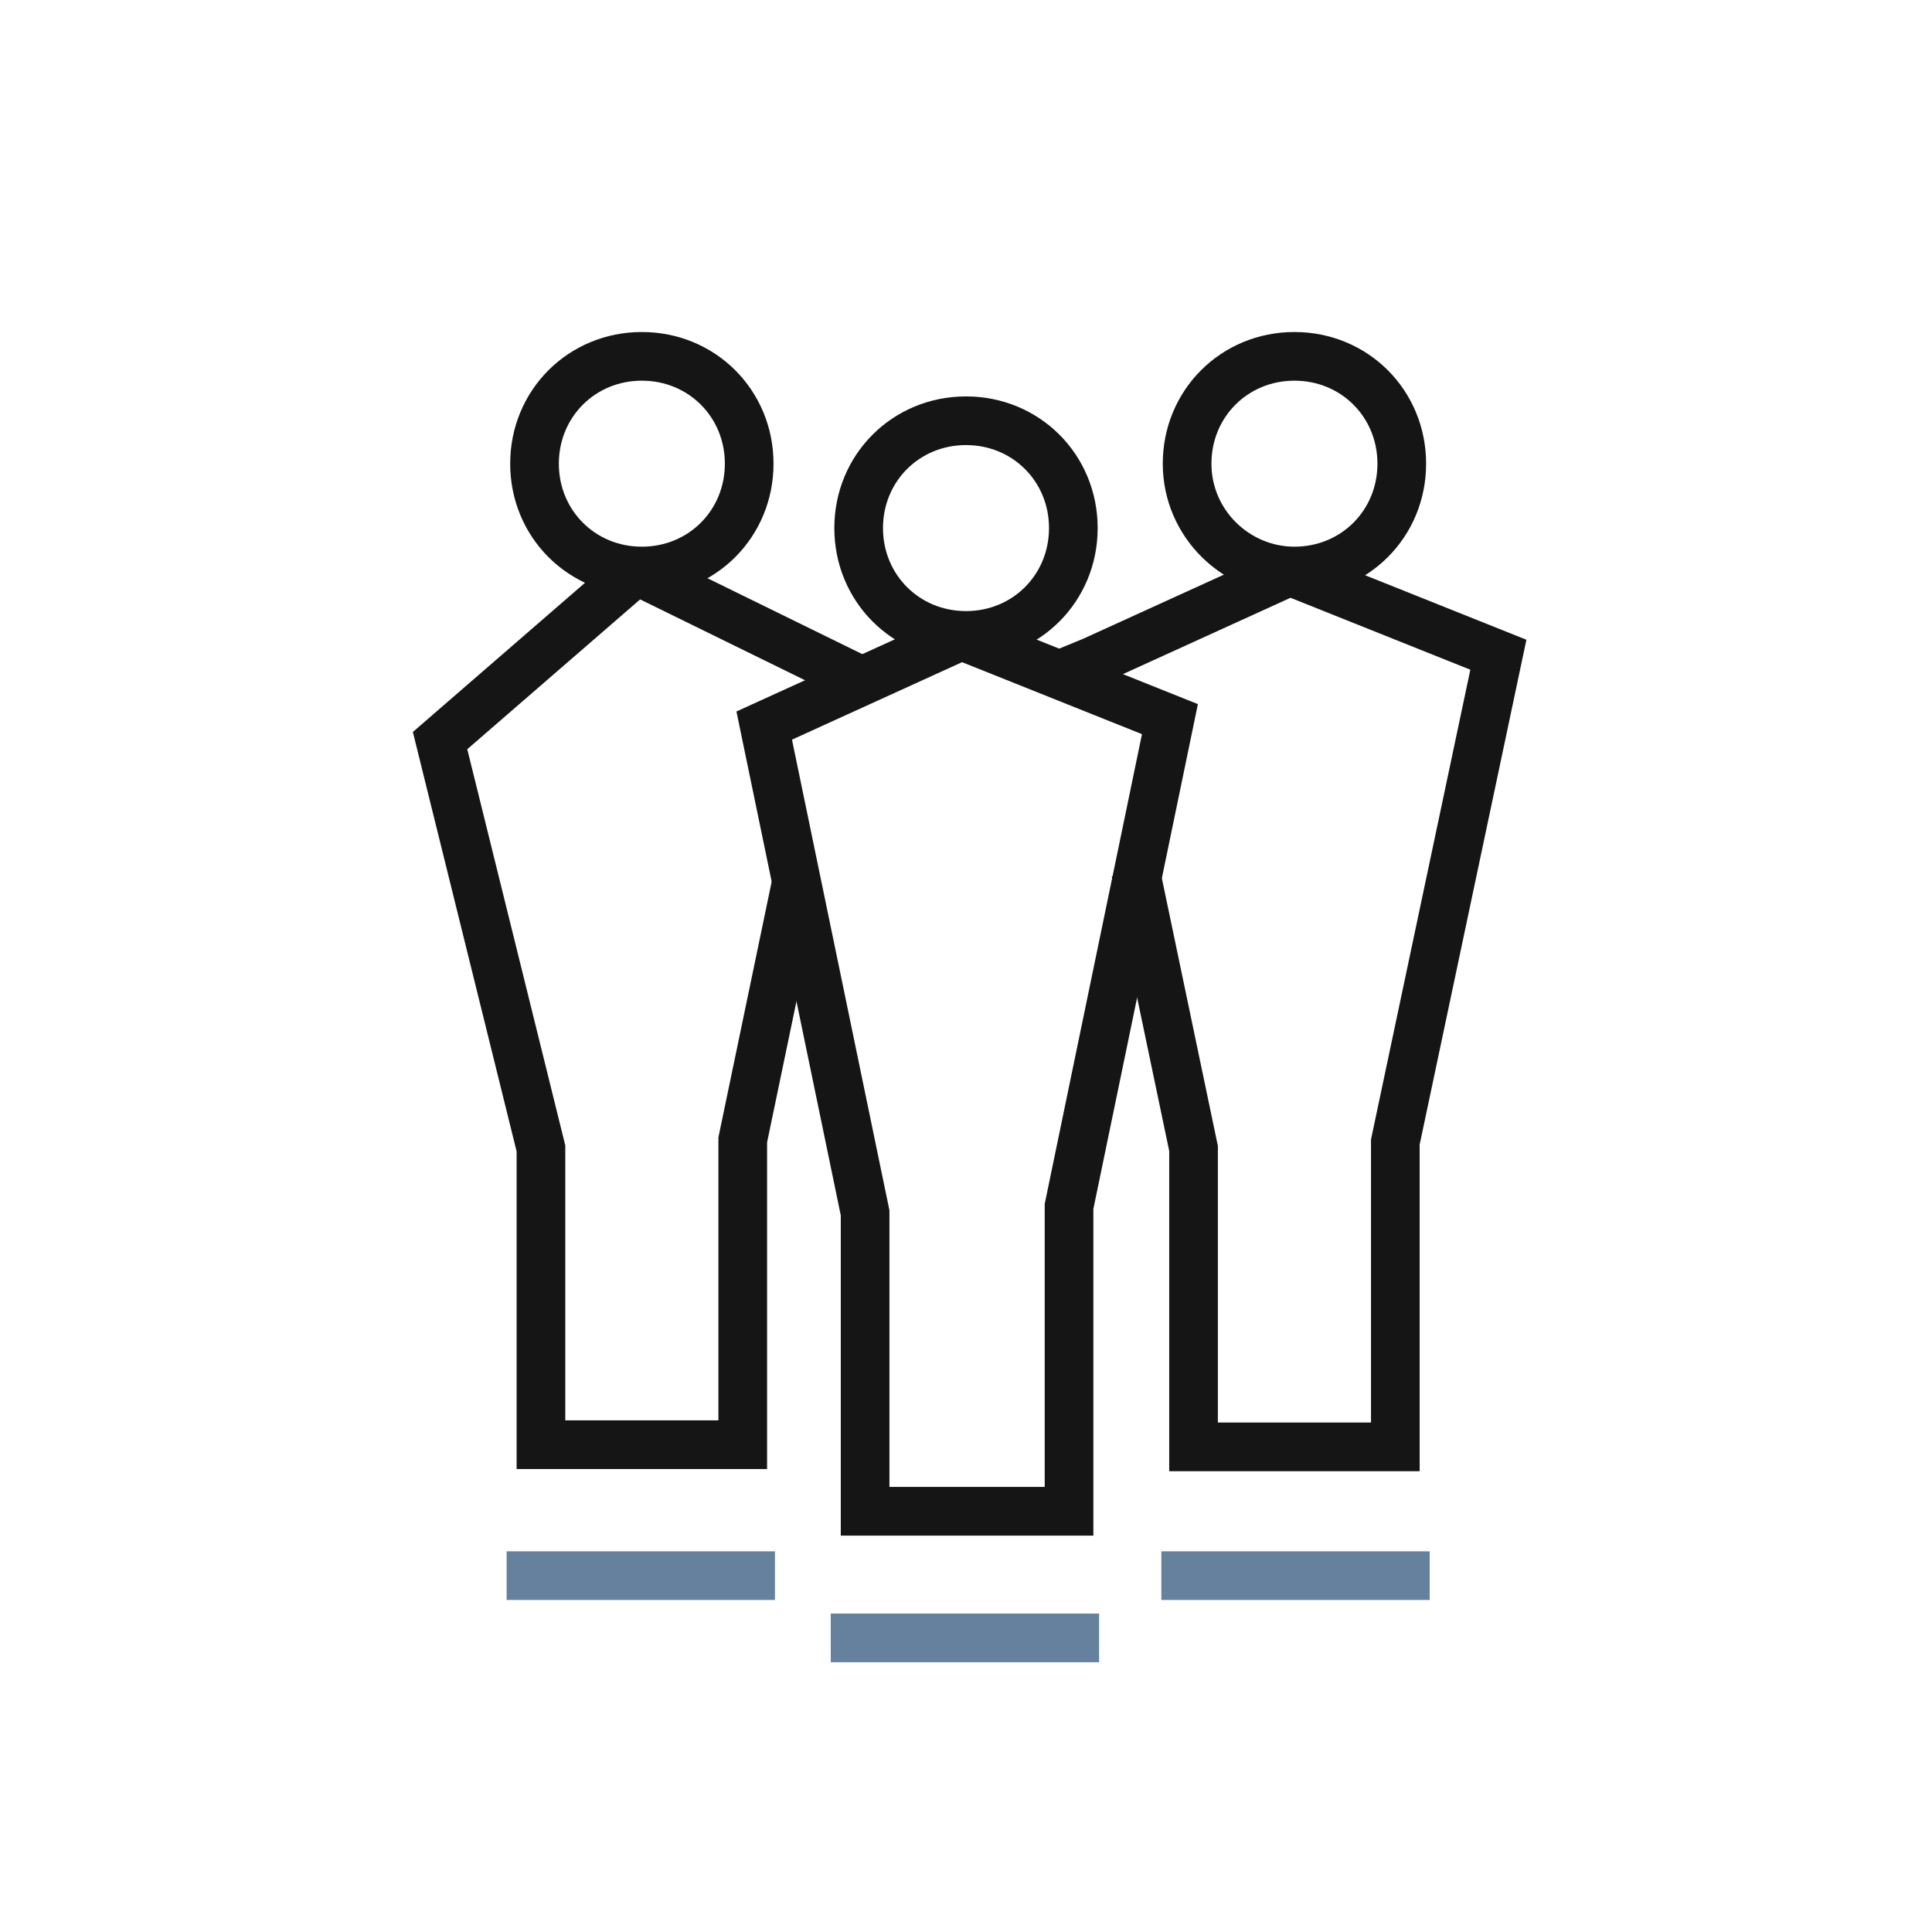
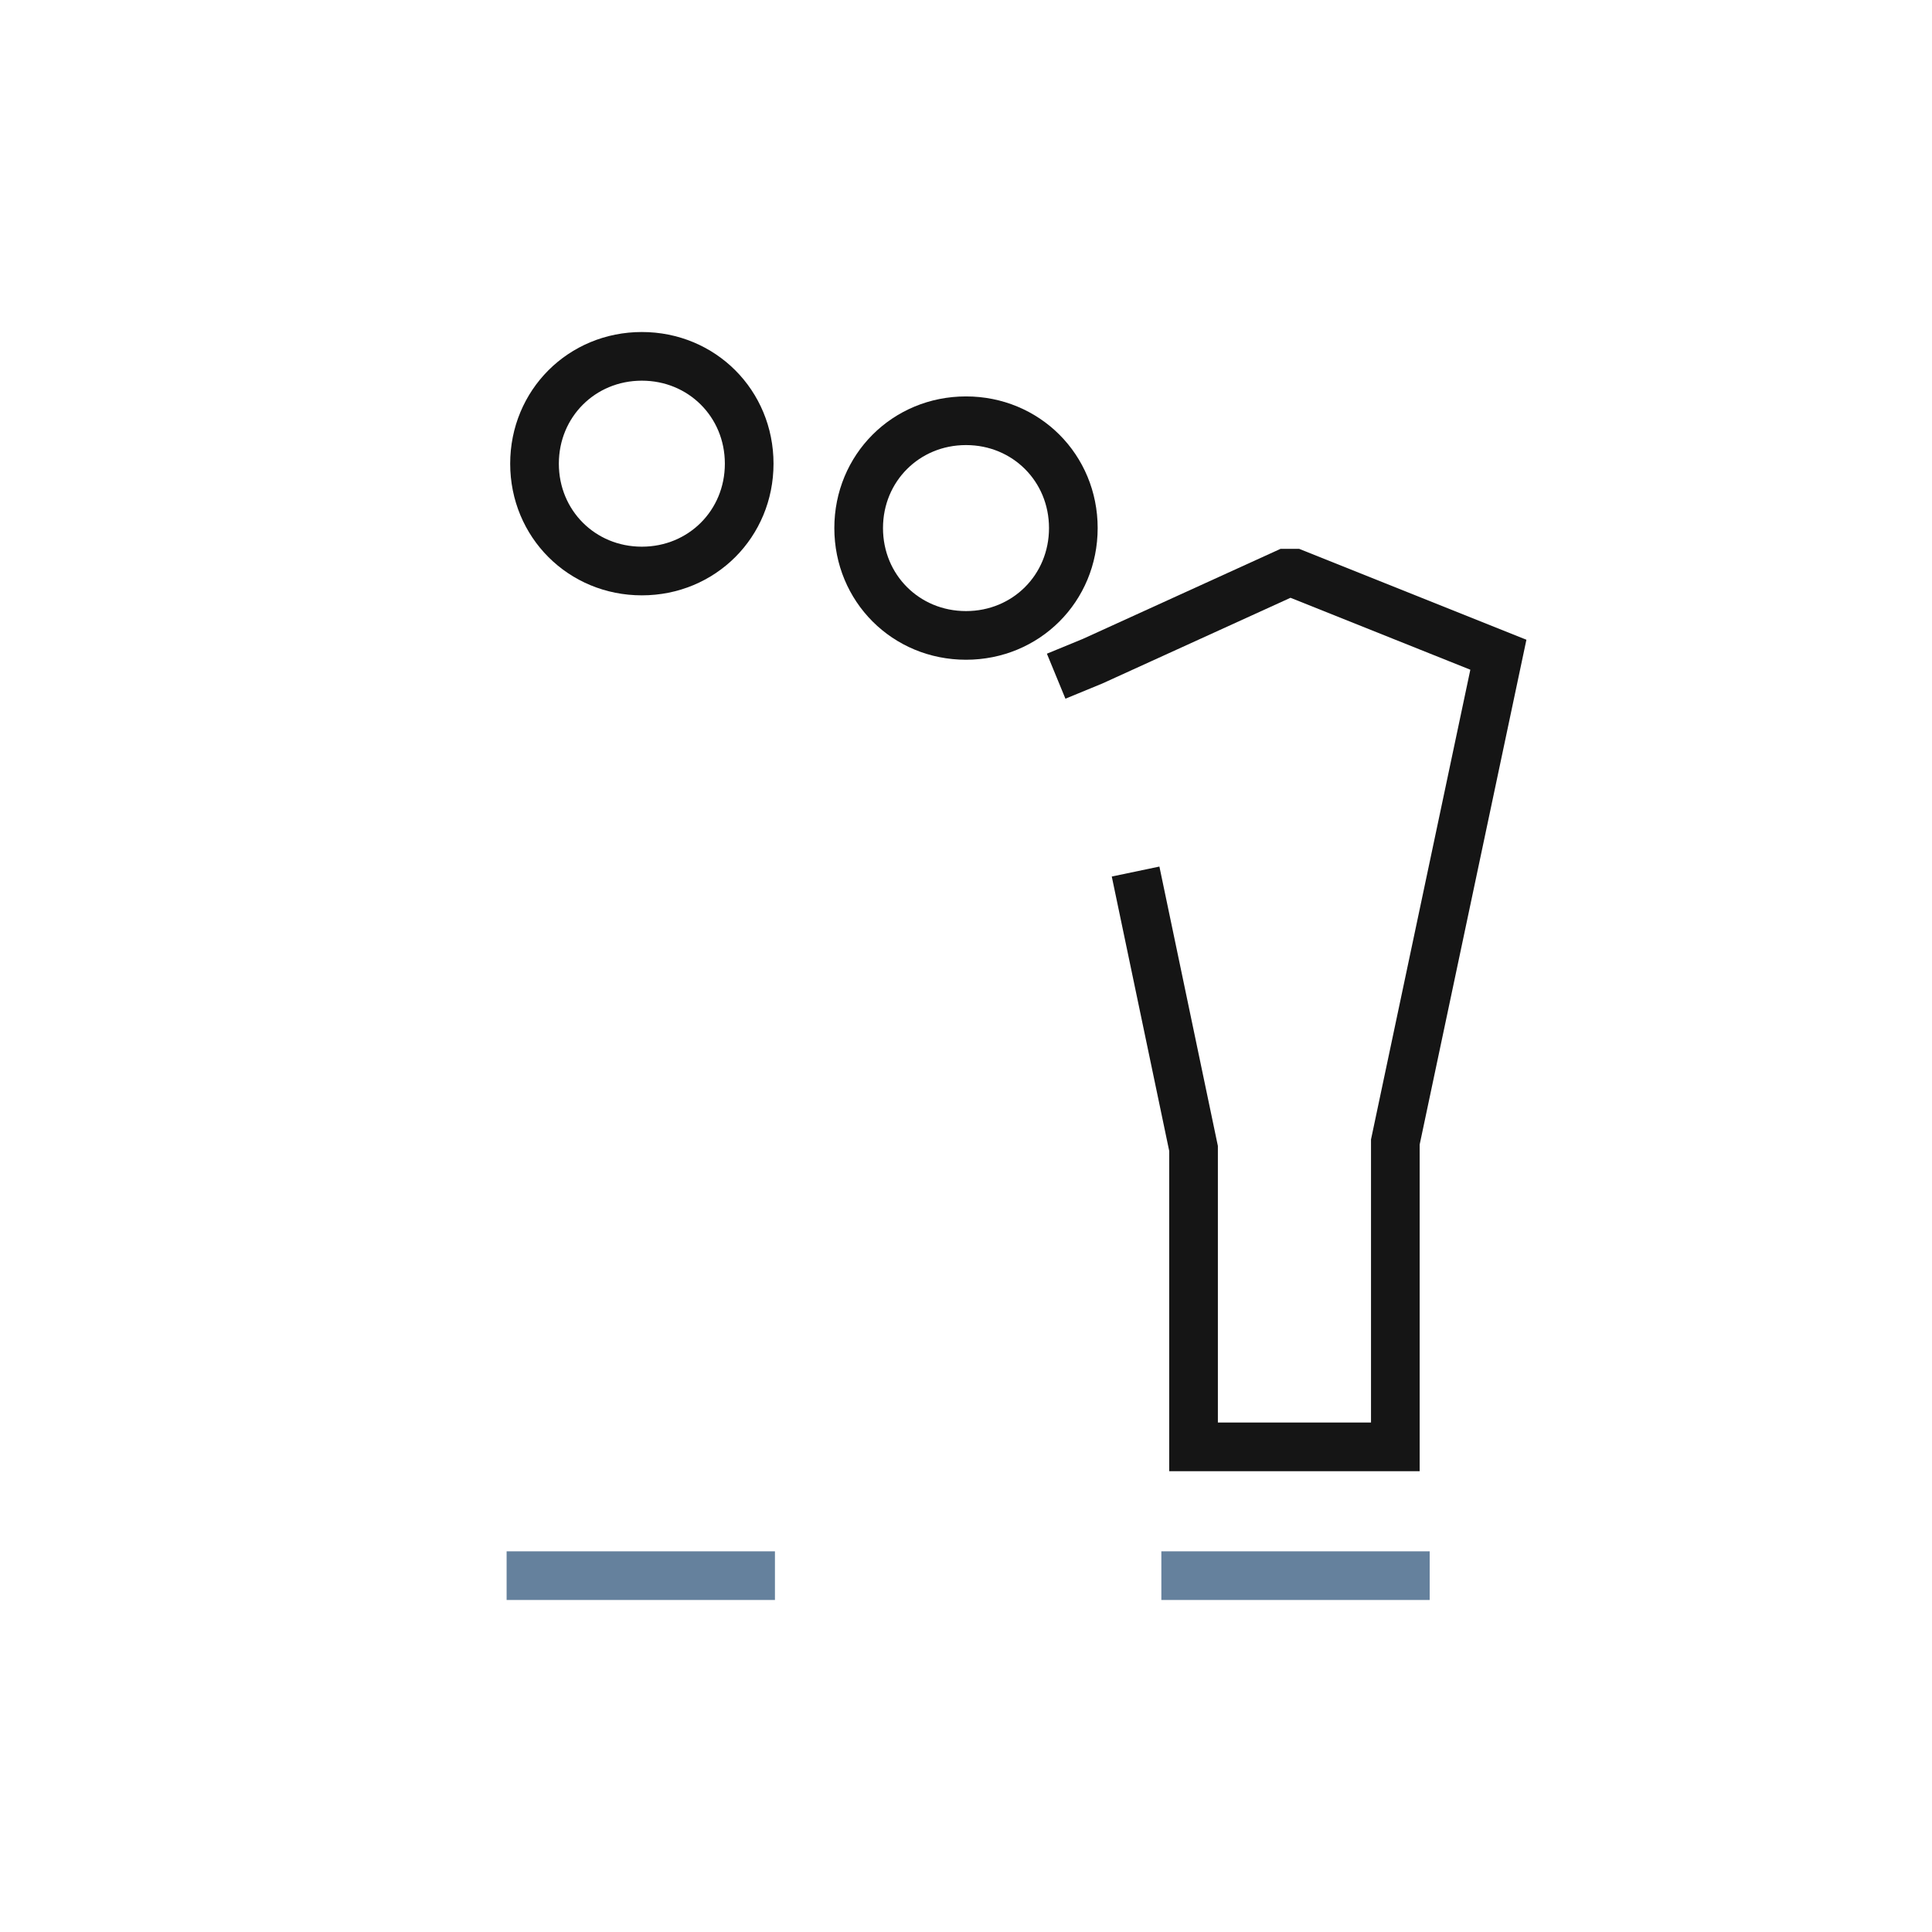
<svg xmlns="http://www.w3.org/2000/svg" version="1.1" id="Layer_1" x="0px" y="0px" viewBox="0 0 90 90" style="enable-background:new 0 0 90 90;" xml:space="preserve">
  <style type="text/css"> .st0{fill:none;stroke:#151515;stroke-width:2.267;stroke-miterlimit:10;} .st1{fill:none;stroke:#65819D;stroke-width:2.267;stroke-miterlimit:10;} </style>
-   <path class="st0" d="M40.3,70.4V56.5l-4.7-22.7l9-4.1c0.1,0,0.1,0,0.2,0c0.1,0,0.1,0,0.2,0l9.5,3.8l-4.7,22.7v14.2L40.3,70.4z" />
  <path class="st0" d="M45,29.6c2.8,0,5-2.2,5-5c0-2.8-2.2-5-5-5c-2.8,0-5,2.2-5,5C40,27.4,42.2,29.6,45,29.6z" />
-   <path class="st1" d="M38.7,76.3h12.5" />
  <path class="st0" d="M49.2,31.5l1.7-0.7l9-4.1c0.1,0,0.1,0,0.2,0c0.1,0,0.1,0,0.2,0l9.5,3.8L65,53.2v14.2h-9.4V53.5l-2.7-12.9" />
-   <path class="st0" d="M60.3,26.6c2.8,0,5-2.2,5-5c0-2.8-2.2-5-5-5c-2.8,0-5,2.2-5,5C55.3,24.4,57.6,26.6,60.3,26.6z" />
  <path class="st1" d="M54.1,73.4h12.5" />
-   <path class="st0" d="M37.1,41.1l-2.5,12v14.2h-9.4V53.5l-4.7-19l9-7.8c0.1,0,0.1,0,0.2,0s0.1,0,0.2,0l10.2,5" />
  <path class="st0" d="M29.9,26.6c2.8,0,5-2.2,5-5c0-2.8-2.2-5-5-5c-2.8,0-5,2.2-5,5C24.9,24.4,27.1,26.6,29.9,26.6z" />
  <path class="st1" d="M23.6,73.4h12.5" />
</svg>